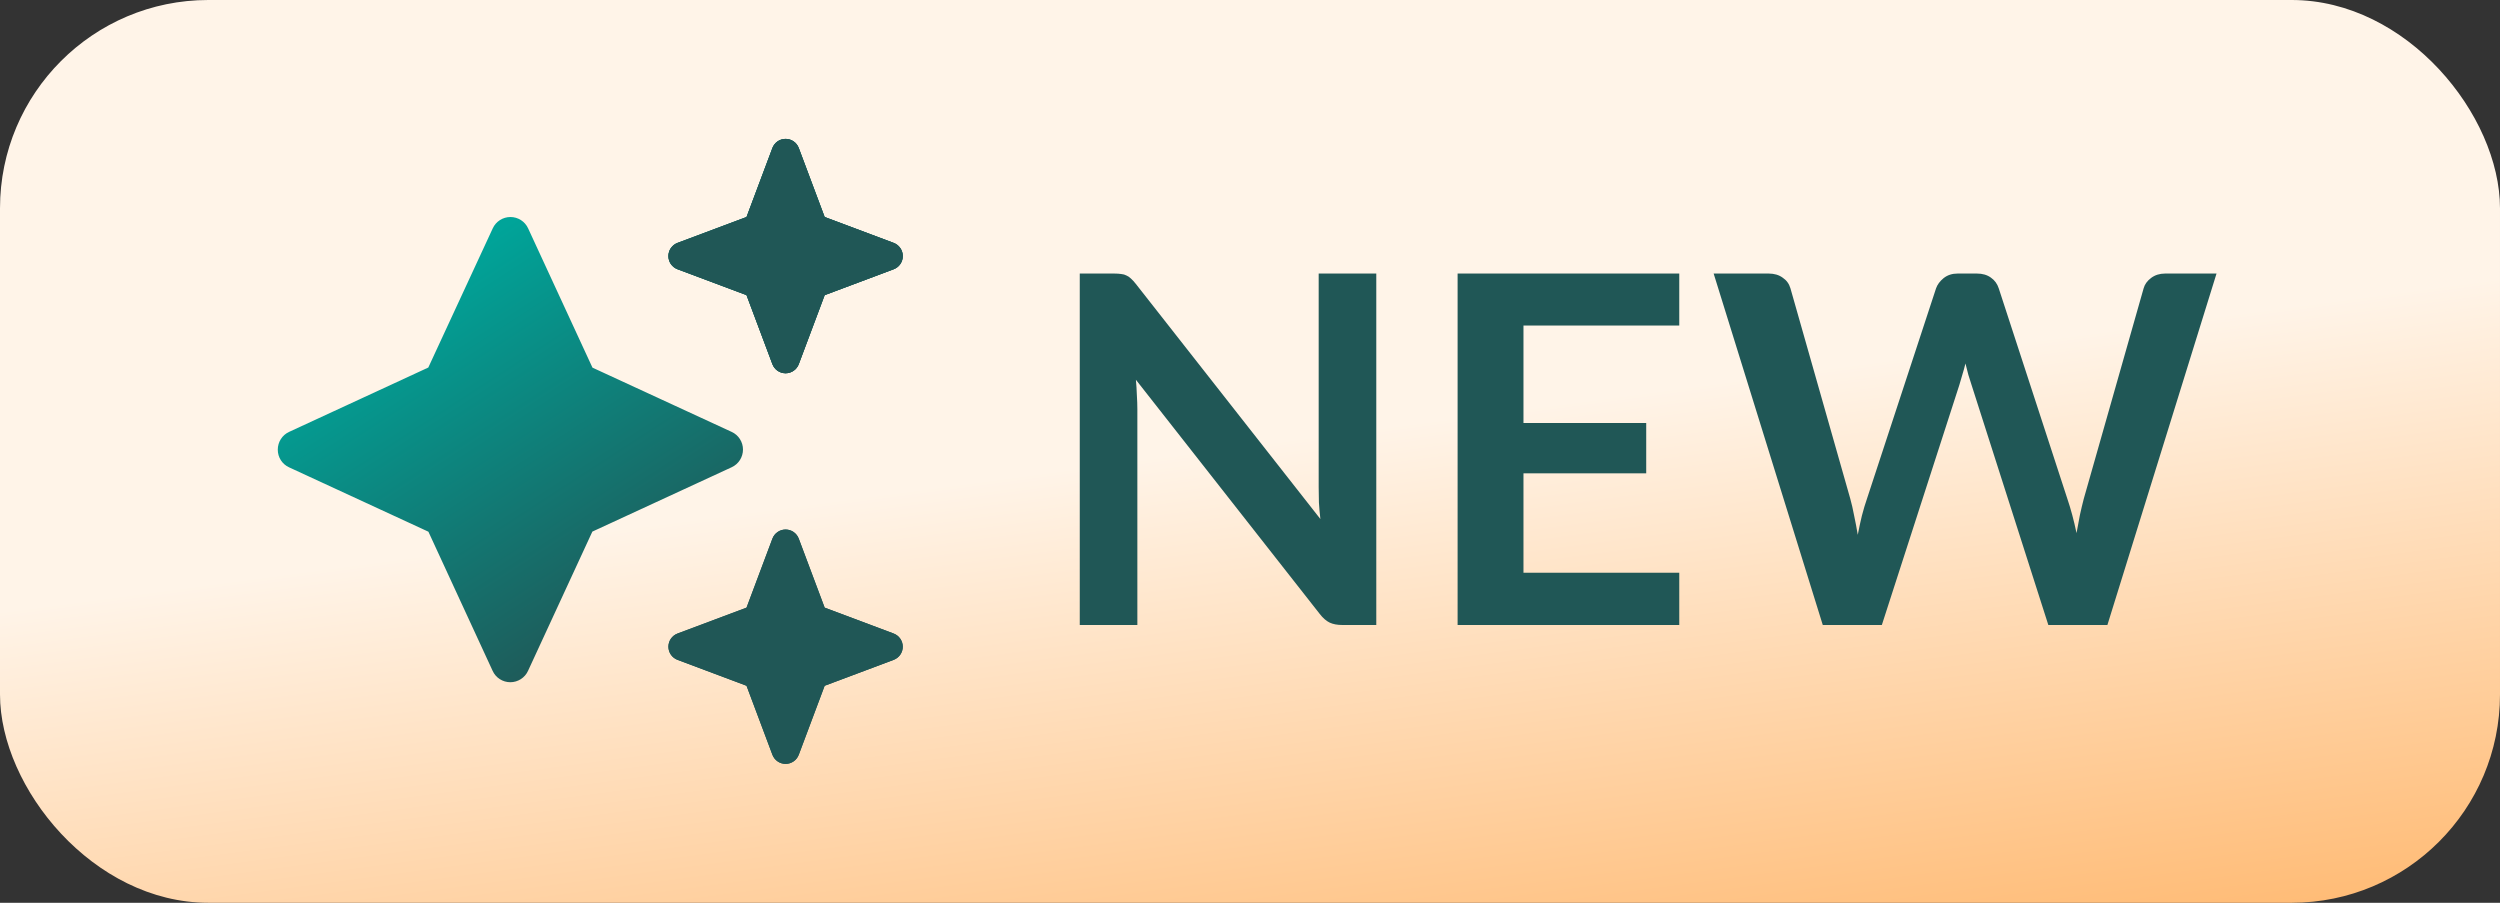
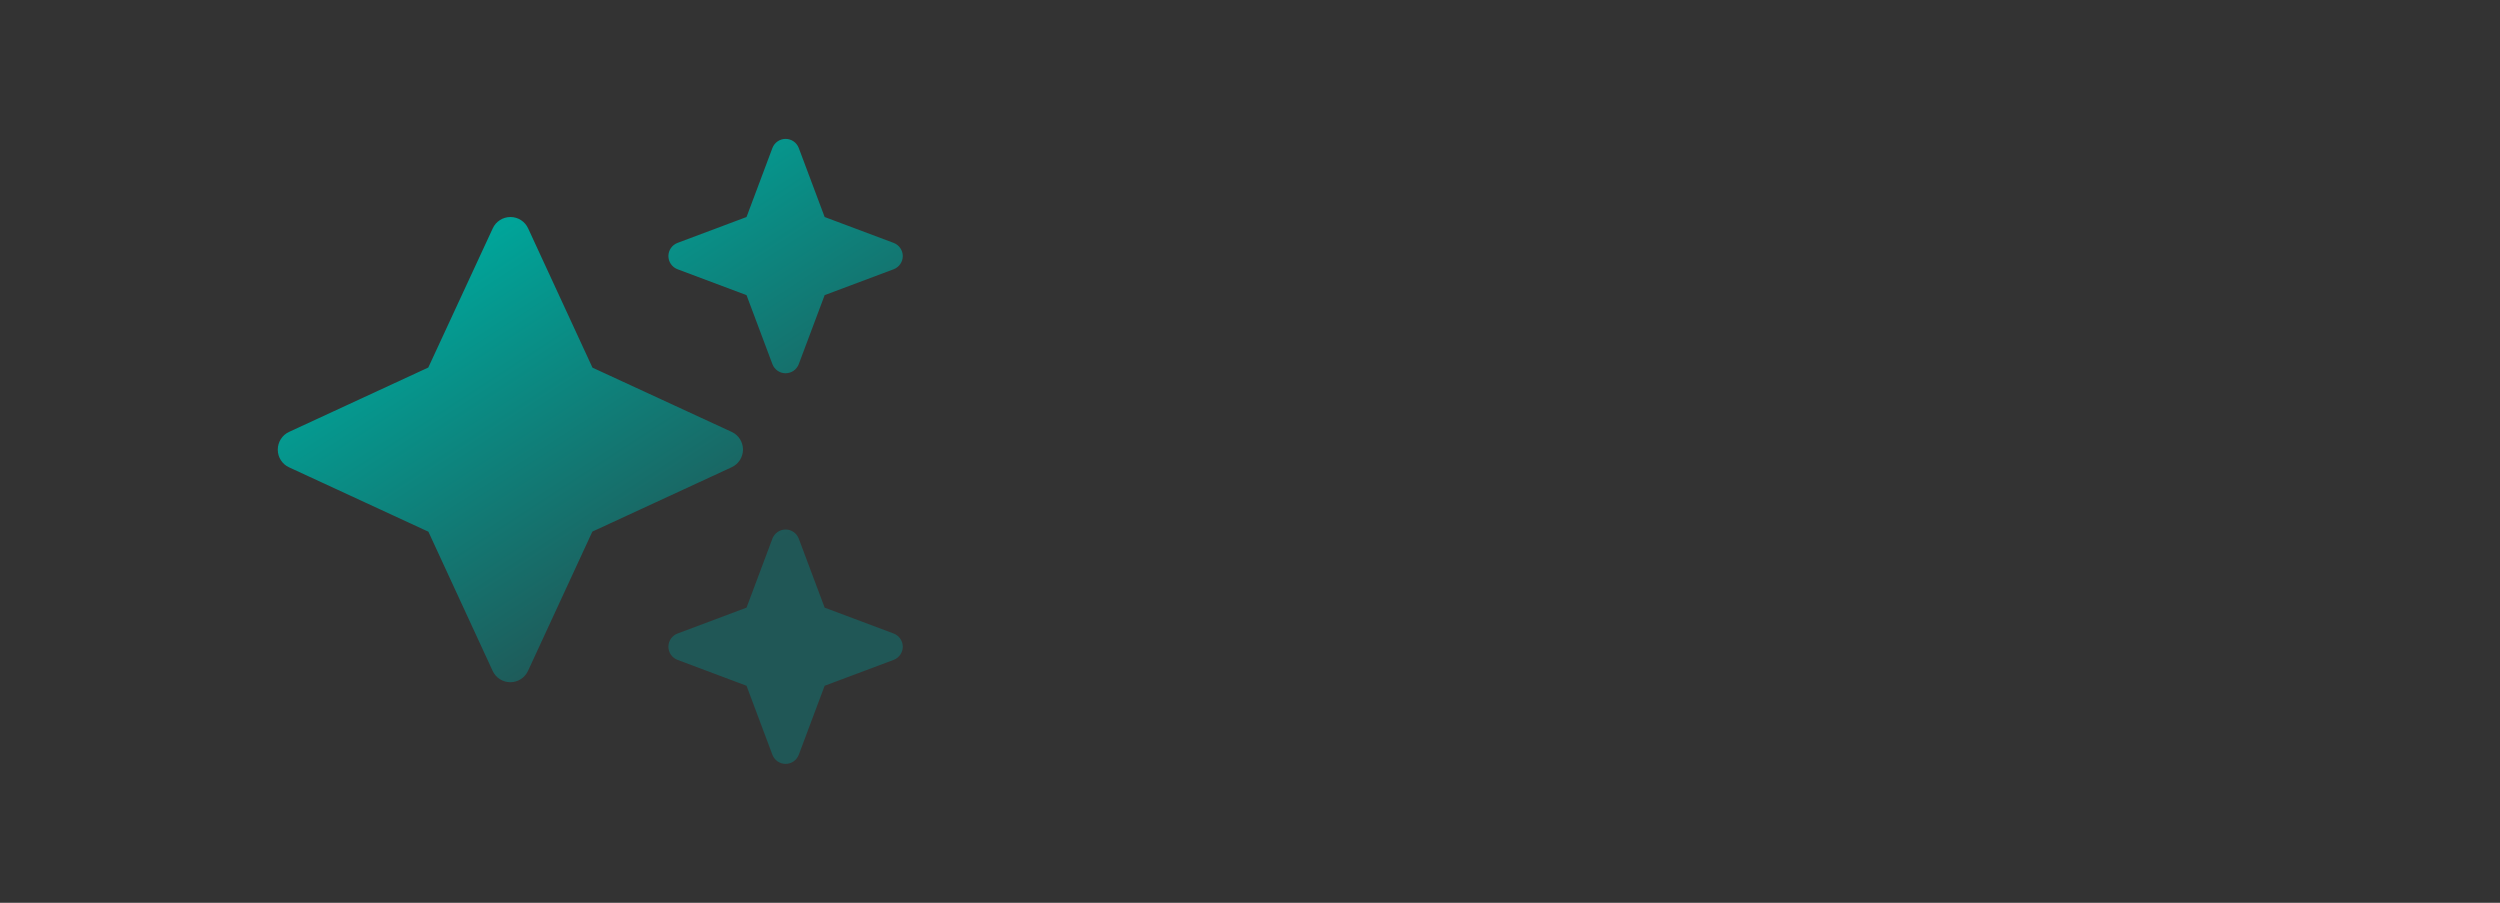
<svg xmlns="http://www.w3.org/2000/svg" width="72" height="26" viewBox="0 0 72 26" fill="none">
  <rect x="0" y="0" width="72" height="26" fill="#333333" stroke="none" />
-   <rect width="72" height="26" rx="6" fill="url(#paint0_linear_228_132254)" />
  <path d="M19.514 6.995C19.355 7.055 19.25 7.206 19.25 7.375C19.25 7.544 19.355 7.695 19.514 7.755L21.5 8.5L22.245 10.486C22.305 10.645 22.456 10.75 22.625 10.75C22.794 10.75 22.945 10.645 23.005 10.486L23.75 8.5L25.736 7.755C25.895 7.695 26 7.544 26 7.375C26 7.206 25.895 7.055 25.736 6.995L23.75 6.25L23.005 4.264C22.945 4.105 22.794 4 22.625 4C22.456 4 22.305 4.105 22.245 4.264L21.5 6.25L19.514 6.995ZM15.21 6.577C15.119 6.377 14.919 6.25 14.701 6.25C14.483 6.25 14.282 6.377 14.191 6.577L12.335 10.585L8.327 12.438C8.127 12.529 8 12.729 8 12.951C8 13.172 8.127 13.369 8.327 13.46L12.338 15.313L14.188 19.321C14.279 19.521 14.479 19.648 14.697 19.648C14.915 19.648 15.116 19.521 15.207 19.321L17.06 15.31L21.071 13.457C21.271 13.366 21.398 13.165 21.398 12.947C21.398 12.729 21.271 12.529 21.071 12.438L17.063 10.588L15.21 6.577ZM21.5 17.5L19.514 18.245C19.355 18.305 19.25 18.456 19.25 18.625C19.25 18.794 19.355 18.945 19.514 19.005L21.5 19.75L22.245 21.736C22.305 21.895 22.456 22 22.625 22C22.794 22 22.945 21.895 23.005 21.736L23.75 19.75L25.736 19.005C25.895 18.945 26 18.794 26 18.625C26 18.456 25.895 18.305 25.736 18.245L23.75 17.5L23.005 15.514C22.945 15.355 22.794 15.25 22.625 15.25C22.456 15.25 22.305 15.355 22.245 15.514L21.5 17.5Z" fill="url(#paint1_linear_228_132254)" />
-   <path d="M19.514 6.995C19.355 7.055 19.25 7.206 19.25 7.375C19.25 7.544 19.355 7.695 19.514 7.755L21.5 8.5L22.245 10.486C22.305 10.645 22.456 10.75 22.625 10.75C22.794 10.75 22.945 10.645 23.005 10.486L23.75 8.5L25.736 7.755C25.895 7.695 26 7.544 26 7.375C26 7.206 25.895 7.055 25.736 6.995L23.75 6.25L23.005 4.264C22.945 4.105 22.794 4 22.625 4C22.456 4 22.305 4.105 22.245 4.264L21.5 6.25L19.514 6.995ZM21.5 17.5L19.514 18.245C19.355 18.305 19.25 18.456 19.25 18.625C19.25 18.794 19.355 18.945 19.514 19.005L21.5 19.75L22.245 21.736C22.305 21.895 22.456 22 22.625 22C22.794 22 22.945 21.895 23.005 21.736L23.75 19.75L25.736 19.005C25.895 18.945 26 18.794 26 18.625C26 18.456 25.895 18.305 25.736 18.245L23.75 17.5L23.005 15.514C22.945 15.355 22.794 15.25 22.625 15.25C22.456 15.25 22.305 15.355 22.245 15.514L21.5 17.5Z" fill="#205756" />
-   <path d="M19.514 6.995C19.355 7.055 19.25 7.206 19.25 7.375C19.25 7.544 19.355 7.695 19.514 7.755L21.5 8.5L22.245 10.486C22.305 10.645 22.456 10.75 22.625 10.75C22.794 10.75 22.945 10.645 23.005 10.486L23.75 8.5L25.736 7.755C25.895 7.695 26 7.544 26 7.375C26 7.206 25.895 7.055 25.736 6.995L23.75 6.25L23.005 4.264C22.945 4.105 22.794 4 22.625 4C22.456 4 22.305 4.105 22.245 4.264L21.5 6.25L19.514 6.995Z" fill="#205756" />
-   <path d="M32.084 7.878C32.168 7.878 32.238 7.883 32.294 7.892C32.35 7.897 32.399 7.911 32.441 7.934C32.488 7.953 32.532 7.983 32.574 8.025C32.616 8.062 32.663 8.114 32.714 8.179L38.027 14.948C38.008 14.785 37.994 14.626 37.985 14.472C37.98 14.313 37.978 14.166 37.978 14.031V7.878H39.637V18H38.664C38.515 18 38.391 17.977 38.293 17.93C38.195 17.883 38.099 17.799 38.006 17.678L32.714 10.937C32.728 11.086 32.737 11.236 32.742 11.385C32.751 11.53 32.756 11.663 32.756 11.784V18H31.097V7.878H32.084ZM48.363 7.878V9.376H43.876V12.183H47.411V13.632H43.876V16.495H48.363V18H41.979V7.878H48.363ZM49.353 7.878H50.935C51.098 7.878 51.233 7.918 51.341 7.997C51.453 8.072 51.527 8.174 51.565 8.305L53.287 14.36C53.329 14.509 53.366 14.673 53.399 14.85C53.436 15.023 53.471 15.207 53.504 15.403C53.541 15.207 53.581 15.023 53.623 14.85C53.669 14.673 53.718 14.509 53.77 14.36L55.758 8.305C55.795 8.198 55.867 8.1 55.975 8.011C56.087 7.922 56.222 7.878 56.381 7.878H56.934C57.097 7.878 57.232 7.918 57.34 7.997C57.447 8.072 57.522 8.174 57.564 8.305L59.538 14.36C59.64 14.659 59.729 14.99 59.804 15.354C59.836 15.172 59.869 14.997 59.902 14.829C59.939 14.661 59.976 14.505 60.014 14.36L61.736 8.305C61.768 8.188 61.841 8.088 61.953 8.004C62.065 7.92 62.2 7.878 62.359 7.878H63.836L60.693 18H58.992L56.78 11.084C56.752 10.995 56.721 10.9 56.689 10.797C56.661 10.694 56.633 10.585 56.605 10.468C56.577 10.585 56.546 10.694 56.514 10.797C56.486 10.9 56.458 10.995 56.43 11.084L54.197 18H52.496L49.353 7.878Z" fill="#205756" />
  <defs>
    <linearGradient id="paint0_linear_228_132254" x1="38" y1="5.5" x2="43" y2="43" gradientUnits="userSpaceOnUse">
      <stop offset="0.184" stop-color="#FFF4E8" />
      <stop offset="1" stop-color="#FF8F1C" />
    </linearGradient>
    <linearGradient id="paint1_linear_228_132254" x1="13" y1="7.5" x2="19.5" y2="17.5" gradientUnits="userSpaceOnUse">
      <stop stop-color="#00A499" />
      <stop offset="1" stop-color="#205756" />
    </linearGradient>
  </defs>
</svg>